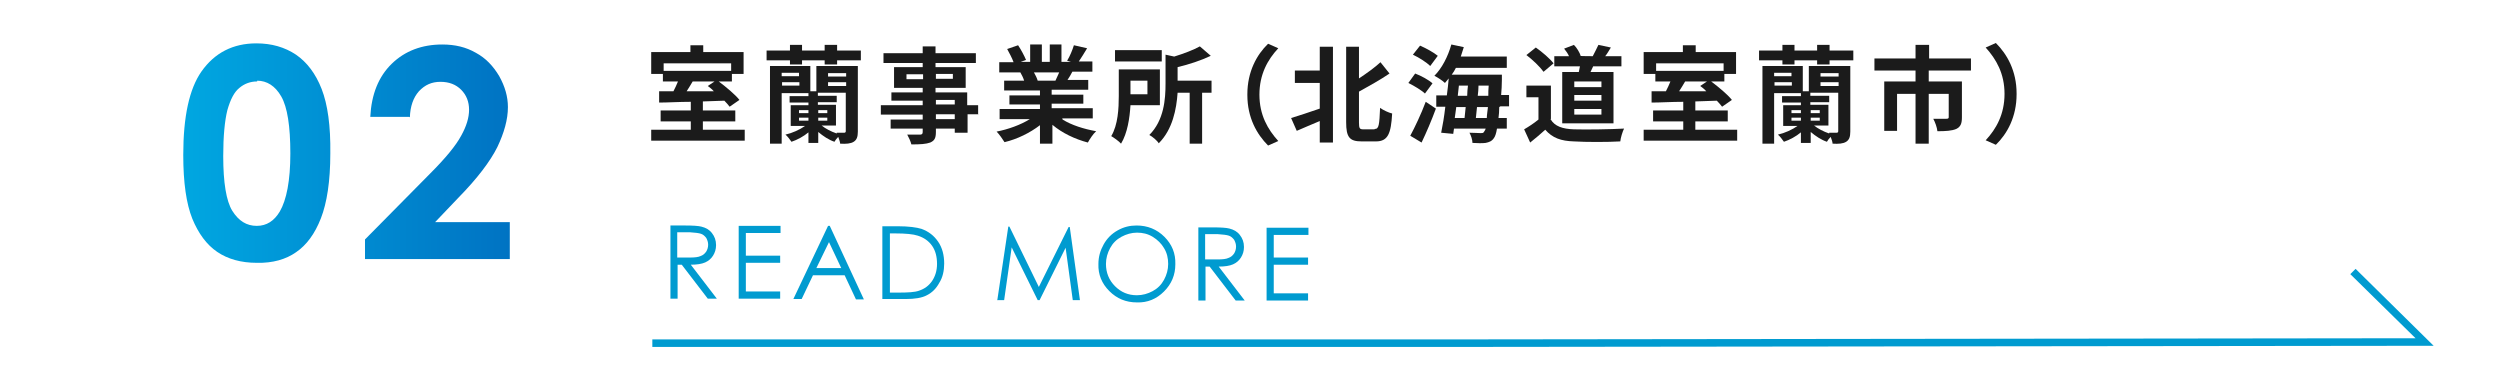
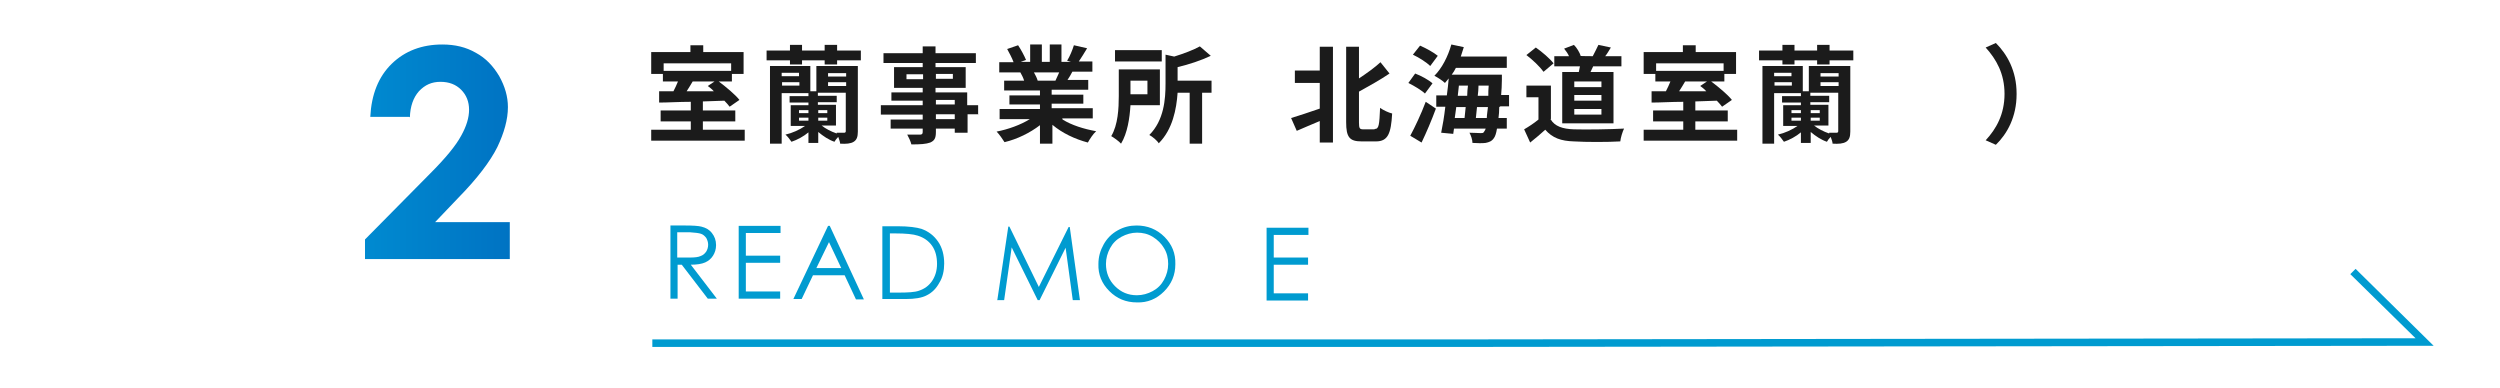
<svg xmlns="http://www.w3.org/2000/svg" id="_レイヤー_2" data-name="レイヤー_2" viewBox="0 0 663 103">
  <defs>
    <style>
      .cls-1 {
        fill: url(#_名称未設定グラデーション_8);
      }

      .cls-2 {
        opacity: 0;
      }

      .cls-2, .cls-3 {
        fill: #009bd0;
      }

      .cls-4 {
        fill: #1b1b1b;
      }
    </style>
    <linearGradient id="_名称未設定グラデーション_8" data-name="名称未設定グラデーション 8" x1="48.6" y1="40.7" x2="135.1" y2="40.7" gradientUnits="userSpaceOnUse">
      <stop offset="0" stop-color="#00a7e1" />
      <stop offset="1" stop-color="#0073c3" />
    </linearGradient>
  </defs>
  <g id="guide">
    <g>
      <g>
        <g>
          <path class="cls-4" d="M197.5,34.4v2.9h-24.8v-2.9h10.5v-2.2h-8v-2.9h8v-2.3c-3.1,0-6.1.2-8.4.2v-3c-.1,0,3.8,0,3.8,0,.4-.8.9-1.8,1.2-2.6h-4v-2h-3.1v-5.8h10.4v-1.8h3.4v1.8h10.7v5.8h-3.1v2h-3.5c2,1.5,4.4,3.5,5.5,4.9l-2.6,1.8c-.4-.5-.8-1-1.4-1.6l-5.7.2v2.4h8.6v2.9h-8.6v2.2h10.9ZM176,16.8v2h17.9v-2h-17.9ZM183.7,21.6c-.5.9-1.1,1.8-1.6,2.6h7.2c-.5-.6-1.1-1-1.6-1.4l1.8-1.2h-5.9Z" />
          <path class="cls-4" d="M228.3,13.4v2.6h-6.3v1.1h-3.3v-1.1h-6v1.1h-3.2v-1.1h-6.2v-2.6h6.2v-1.5h3.2v1.5h6v-1.5h3.3v1.5h6.3ZM227.5,34.9c0,1.4-.3,2.2-1.1,2.7-.8.5-2,.6-3.6.5,0-.5-.3-1.2-.5-1.8-.4.4-.8.9-1,1.3-1.5-.5-3-1.5-4.3-2.6v2.9h-2.6v-2.8c-1.3,1.1-3,2-4.5,2.5-.4-.6-1.1-1.5-1.6-1.9,1.8-.4,3.8-1.3,5.2-2.3h-3.8v-5.5h4.7v-.7h-5v-1.7h5v-.8h-7.1v13.4h-3.1v-20.6h10.7v6.7h1.6v-6.7h11v17.4ZM207.3,19.3v.9h4.6v-.9h-4.6ZM212,22.7v-.9h-4.6v.9h4.6ZM211.9,30h2.5v-.8h-2.5v.8ZM211.9,32h2.5v-.8h-2.5v.8ZM221.9,35.2c.8,0,1.8,0,2,0s.4-.1.4-.4v-10.2h-7.4v.8h5v1.7h-5v.7h4.8v5.5h-3.8c1,.8,2.5,1.6,4,2.1h0ZM219.4,30v-.8h-2.4v.8h2.4ZM219.4,32v-.8h-2.4v.8h2.4ZM219.6,19.4v.9h4.8v-.9h-4.8ZM219.6,22.8h4.8v-1h-4.8v1Z" />
          <path class="cls-4" d="M259.5,30.3h-2.9v4.9h-3.4v-1.1h-5v.9c0,1.7-.4,2.3-1.5,2.8-1.1.4-2.6.5-5,.5-.2-.8-.7-1.9-1.1-2.6,1.3,0,3,0,3.4,0,.5,0,.7-.2.7-.7v-.9h-8.5v-2.4h8.5v-1.3h-11.1v-2.5h11.1v-1.2h-8.3v-2.2h8.3v-1.2h-7.6v-5.5h7.6v-1.1h-10.4v-2.6h10.4v-1.8h3.4v1.8h10.7v2.6h-10.7v1.1h8v5.5h-8v1.2h8.4v3.4h2.9v2.5ZM244.8,21v-1.3h-4.4v1.3h4.4ZM248.2,19.6v1.3h4.5v-1.3h-4.5ZM248.2,27.7h5v-1.2h-5v1.2ZM253.2,30.3h-5v1.3h5v-1.3Z" />
          <path class="cls-4" d="M281.8,31.7c2.4,1.5,5.6,2.5,8.9,3.1-.8.7-1.7,2.1-2.2,3-3.4-.9-6.8-2.5-9.4-4.7v5h-3.3v-4.9c-2.6,2-6,3.7-9.4,4.5-.5-.8-1.4-2.1-2.1-2.8,3.1-.6,6.4-1.8,8.8-3.3h-8v-2.7h10.7v-1.2h-8.1v-2.4h8.1v-1.3h-9.5v-2.6h5.3c-.2-.7-.6-1.5-1-2.2h.3c0,0-5.9,0-5.9,0v-2.7h3.8c-.4-1.1-1.1-2.4-1.7-3.5l2.9-1c.8,1.2,1.7,2.9,2.1,3.9l-1.4.5h2.5v-4.6h3.1v4.6h2.1v-4.6h3.1v4.6h2.5l-1-.3c.7-1.1,1.4-2.8,1.8-4.1l3.5.8c-.8,1.3-1.5,2.5-2.2,3.5h3.6v2.7h-5.3c-.4.8-.9,1.6-1.3,2.2h5.5v2.6h-9.7v1.3h8.4v2.4h-8.4v1.2h10.9v2.7h-8.1ZM274.2,19.2c.4.7.8,1.5,1,2.2h-.5c0,0,5.2,0,5.2,0,.3-.7.7-1.5,1-2.2h-6.7Z" />
          <path class="cls-4" d="M299.8,27.9c-.2,3.4-.8,7.4-2.5,10.2-.5-.6-1.9-1.6-2.6-2,1.8-3,2-7.4,2-10.6v-7.1h10.9v9.5h-7.8ZM308.1,16.3h-12.4v-3h12.4v3ZM299.8,21.4v3.6h4.5v-3.6h-4.5ZM321.3,24.6h-2.5v13.5h-3.3v-13.5h-3.2c-.3,4.3-1.3,9.7-5,13.4-.4-.7-1.7-1.8-2.5-2.2,3.9-3.9,4.3-9.5,4.3-13.6v-7.7l2.3.5c2.6-.8,5.2-1.8,6.8-2.7l2.9,2.5c-2.5,1.2-5.8,2.3-8.8,3v3.6h9v3.2Z" />
-           <path class="cls-4" d="M330.8,25c0-6,2.5-10.5,5.5-13.4l2.7,1.2c-2.8,3-5,6.9-5,12.3s2.2,9.2,5,12.3l-2.7,1.2c-3-3-5.5-7.4-5.5-13.4Z" />
          <path class="cls-4" d="M350,12.4h3.5v25.4h-3.5v-5.7c-2.1.9-4.3,1.8-6.1,2.6l-1.5-3.4c1.9-.6,4.8-1.5,7.6-2.5v-6.8h-6.6v-3.3h6.6v-6.2ZM364.6,34.2c1.1,0,1.2-1.1,1.4-5.6.8.6,2.3,1.3,3.2,1.5-.3,5.3-1.1,7.4-4.3,7.4h-3.8c-3.2,0-4.1-1.1-4.1-5.1V12.4h3.4v8.4c2.1-1.4,4.2-2.9,5.7-4.3l2.4,3c-2.5,1.7-5.4,3.3-8.1,4.8v8.2c0,1.6.2,1.8,1.2,1.8h2.9Z" />
          <path class="cls-4" d="M378,24.9c-.9-.9-2.9-2.1-4.5-2.9l1.8-2.5c1.6.6,3.6,1.7,4.6,2.6l-2,2.7ZM374,36c1.2-2.2,2.9-5.8,4.1-9l2.7,1.8c-1.1,3-2.5,6.3-3.8,9l-3-1.8ZM379.3,17.5c-.9-.9-2.9-2.2-4.6-3l1.9-2.4c1.6.7,3.6,1.8,4.7,2.7l-2,2.7ZM397.6,28.4c0,1.1-.1,2.1-.2,2.9h2.2v2.8h-2.6c-.2,1.3-.5,2.1-.8,2.5-.6.9-1.3,1.1-2.2,1.3-.8.1-2.2.1-3.5,0,0-.8-.4-2-.8-2.7,1.2,0,2.3.1,2.9.1s.8,0,1-.4c.1-.2.3-.4.4-.8h-8.4l-.2,1.4-3.2-.3c.4-1.9.8-4.3,1.1-6.9h-2.4v-3h2.8c.2-1.5.4-3.1.5-4.5-.3.4-.7.8-1,1.2-.6-.6-2-1.5-2.8-1.9,2-2,3.6-5.1,4.5-8.3l3.3.7c-.3.8-.5,1.7-.8,2.5h12.2v3h-13.5c-.3.6-.7,1.3-1.1,1.8h13.3s0,1,0,1.3c0,1.5-.1,2.9-.2,4.1h2.1v3h-2.3ZM386.2,28.4c-.1,1-.3,2-.4,2.9h2.6c.1-.9.2-1.9.3-2.9h-2.6ZM386.6,25.4h2.5c0-.9.1-1.8.2-2.7h-2.4l-.3,2.7ZM394.3,31.3c0-.8.2-1.8.3-2.9h-2.9c-.1,1-.2,2-.3,2.9h3ZM394.7,25.4c0-.8,0-1.7.1-2.7h-2.7c0,.9-.1,1.8-.2,2.7h2.8Z" />
          <path class="cls-4" d="M411.2,31.6c1.1,1.9,3.2,2.6,6.2,2.7,3.3.1,9.6,0,13.3-.2-.4.8-.9,2.4-1,3.4-3.4.2-9,.2-12.3,0-3.4-.1-5.7-.9-7.6-3.1-1.2,1.1-2.5,2.2-4,3.4l-1.6-3.5c1.2-.7,2.6-1.6,3.8-2.6v-5.9h-3.2v-3.1h6.5v8.8ZM409.3,19c-.9-1.3-2.9-3.2-4.5-4.4l2.5-2c1.7,1.2,3.7,2.9,4.7,4.2l-2.6,2.2ZM418.7,19.1c.1-.5.2-1,.3-1.5h-6.8v-2.7h3.9c-.3-.7-.8-1.4-1.3-2l2.6-1c.8.8,1.5,2,1.8,2.9h-.3c0,.1,3.5.1,3.5.1.5-.9,1.1-2.2,1.5-3l3.3.7c-.5.8-1,1.7-1.5,2.3h4.3v2.7h-7.5c-.2.5-.5,1-.7,1.5h6.1v13.6h-13.6v-13.6h4.3ZM424.7,21.6h-7.2v1.5h7.2v-1.5ZM424.7,25.2h-7.2v1.5h7.2v-1.5ZM424.7,28.9h-7.2v1.5h7.2v-1.5Z" />
          <path class="cls-4" d="M460.7,34.4v2.9h-24.8v-2.9h10.5v-2.2h-8v-2.9h8v-2.3c-3.1,0-6.1.2-8.4.2v-3c-.1,0,3.8,0,3.8,0,.4-.8.9-1.8,1.2-2.6h-4v-2h-3.1v-5.8h10.4v-1.8h3.4v1.8h10.7v5.8h-3.1v2h-3.5c2,1.5,4.4,3.5,5.5,4.9l-2.6,1.8c-.4-.5-.8-1-1.4-1.6l-5.7.2v2.4h8.6v2.9h-8.6v2.2h10.9ZM439.2,16.8v2h17.9v-2h-17.9ZM446.9,21.6c-.5.9-1.1,1.8-1.6,2.6h7.2c-.5-.6-1.1-1-1.6-1.4l1.8-1.2h-5.9Z" />
          <path class="cls-4" d="M491.5,13.4v2.6h-6.3v1.1h-3.3v-1.1h-6v1.1h-3.2v-1.1h-6.2v-2.6h6.2v-1.5h3.2v1.5h6v-1.5h3.3v1.5h6.3ZM490.7,34.9c0,1.4-.3,2.2-1.1,2.7-.8.5-2,.6-3.6.5,0-.5-.3-1.2-.5-1.8-.4.4-.8.9-1,1.3-1.5-.5-3-1.5-4.3-2.6v2.9h-2.6v-2.8c-1.3,1.1-3,2-4.5,2.5-.4-.6-1.1-1.5-1.6-1.9,1.8-.4,3.8-1.3,5.2-2.3h-3.8v-5.5h4.7v-.7h-5v-1.7h5v-.8h-7.1v13.4h-3.1v-20.6h10.7v6.7h1.6v-6.7h11v17.4ZM470.5,19.3v.9h4.6v-.9h-4.6ZM475.2,22.7v-.9h-4.6v.9h4.6ZM475.1,30h2.5v-.8h-2.5v.8ZM475.1,32h2.5v-.8h-2.5v.8ZM485.1,35.2c.8,0,1.8,0,2,0s.4-.1.4-.4v-10.2h-7.4v.8h5v1.7h-5v.7h4.8v5.5h-3.8c1,.8,2.5,1.6,4,2.1h0ZM482.6,30v-.8h-2.4v.8h2.4ZM482.6,32v-.8h-2.4v.8h2.4ZM482.8,19.4v.9h4.8v-.9h-4.8ZM482.8,22.8h4.8v-1h-4.8v1Z" />
-           <path class="cls-4" d="M511.5,18.7v2.9h8.8v9.5c0,1.6-.3,2.5-1.5,3.1-1.2.5-2.8.6-5,.6-.1-1-.6-2.4-1.1-3.3,1.4,0,3.1,0,3.5,0s.6-.1.6-.4v-6.2h-5.3v13.2h-3.5v-13.2h-4.9v9.8h-3.4v-13.1h8.3v-2.9h-10.9v-3.2h10.9v-3.6h3.6v3.6h11.1v3.2h-11.2Z" />
          <path class="cls-4" d="M534.8,25c0,6-2.5,10.5-5.5,13.4l-2.7-1.2c2.8-3,5-6.9,5-12.3s-2.2-9.2-5-12.3l2.7-1.2c3,3,5.5,7.4,5.5,13.4Z" />
        </g>
        <g>
          <path class="cls-3" d="M177.7,59.8h3.9c2.2,0,3.6.1,4.4.3,1.2.3,2.1.8,2.8,1.7.7.9,1.1,1.9,1.1,3.2,0,1.1-.3,2-.8,2.8-.5.8-1.2,1.4-2.1,1.8-.9.4-2.2.6-3.8.6l6.9,9h-2.4s-6.9-9-6.9-9h-1.1s0,9,0,9h-1.9s0-19.4,0-19.4ZM179.6,61.7v6.6s3.3,0,3.3,0c1.3,0,2.3-.1,2.9-.4.6-.2,1.1-.6,1.5-1.2.3-.5.5-1.1.5-1.8,0-.7-.2-1.2-.5-1.8-.4-.5-.8-.9-1.4-1.1-.6-.2-1.5-.3-2.9-.4h-3.4Z" />
          <path class="cls-3" d="M195.9,59.9h11.1s0,1.9,0,1.9h-9.2s0,6,0,6h9.1s0,1.9,0,1.9h-9.1s0,7.6,0,7.6h9.1s0,1.9,0,1.9h-11s0-19.4,0-19.4Z" />
          <path class="cls-3" d="M220.1,60l9,19.4h-2.1s-3-6.4-3-6.4h-8.4s-3,6.3-3,6.3h-2.2s9.2-19.4,9.2-19.4h.5ZM219.9,64.1l-3.4,7h6.6s-3.3-7-3.3-7Z" />
          <path class="cls-3" d="M234,79.4v-19.4c0,0,4.1,0,4.1,0,2.9,0,5,.3,6.3.7,1.9.7,3.3,1.8,4.4,3.4,1.1,1.6,1.6,3.6,1.6,5.8,0,1.9-.4,3.7-1.3,5.1-.8,1.5-1.9,2.6-3.3,3.3-1.3.7-3.2,1-5.6,1h-6.2ZM235.9,77.6h2.2c2.7,0,4.5-.1,5.6-.5,1.5-.5,2.6-1.3,3.5-2.6.8-1.2,1.3-2.7,1.3-4.5,0-1.9-.4-3.5-1.3-4.8-.9-1.3-2.2-2.2-3.8-2.7-1.2-.4-3.2-.6-6-.6h-1.4s0,15.7,0,15.7Z" />
          <path class="cls-3" d="M264.5,79.5l2.9-19.4h.3s7.8,16,7.8,16l7.9-15.9h.3s2.7,19.4,2.7,19.4h-1.9s-1.9-13.9-1.9-13.9l-6.9,13.9h-.5s-6.9-14-6.9-14l-2,14h-1.9Z" />
          <path class="cls-3" d="M301.4,59.8c2.9,0,5.4,1,7.4,3,2,2,3,4.4,2.9,7.3,0,2.8-1,5.2-3,7.2s-4.4,3-7.2,2.9c-2.9,0-5.3-1-7.3-3s-3-4.4-2.9-7.2c0-1.9.5-3.6,1.4-5.2.9-1.6,2.1-2.8,3.7-3.7,1.6-.9,3.2-1.3,5.1-1.3ZM301.5,61.7c-1.4,0-2.8.4-4.1,1.1-1.3.7-2.3,1.7-3,3-.7,1.3-1.1,2.7-1.1,4.2,0,2.3.8,4.3,2.4,5.9,1.6,1.6,3.5,2.4,5.8,2.4,1.5,0,2.9-.4,4.2-1.1,1.3-.7,2.3-1.7,3-3,.7-1.3,1.1-2.7,1.1-4.2,0-1.5-.3-2.9-1.1-4.2-.7-1.2-1.7-2.2-3-3-1.3-.8-2.7-1.1-4.1-1.1Z" />
-           <path class="cls-3" d="M317.7,60.3h3.9c2.2,0,3.6.1,4.4.3,1.2.3,2.1.8,2.8,1.7.7.9,1.1,1.9,1.1,3.2,0,1.1-.3,2-.8,2.8-.5.8-1.2,1.4-2.1,1.8-.9.4-2.2.6-3.8.6l6.9,9h-2.4s-6.9-9-6.9-9h-1.1s0,9,0,9h-1.9s0-19.4,0-19.4ZM319.6,62.2v6.6s3.3,0,3.3,0c1.3,0,2.3-.1,2.9-.4.6-.2,1.1-.6,1.5-1.2.3-.5.5-1.1.5-1.8,0-.7-.2-1.2-.5-1.8-.4-.5-.8-.9-1.4-1.1-.6-.2-1.5-.3-2.9-.4h-3.4Z" />
          <path class="cls-3" d="M335.9,60.4h11.1s0,1.9,0,1.9h-9.2s0,6,0,6h9.1s0,1.9,0,1.9h-9.1s0,7.6,0,7.6h9.1s0,1.9,0,1.9h-11s0-19.4,0-19.4Z" />
        </g>
        <g>
-           <path class="cls-1" d="M68,11.5c4,0,7.5,1,10.5,3,2.9,2,5.2,5,6.8,9.1,1.6,4.1,2.4,9.8,2.3,17.1,0,7.4-.9,13.1-2.5,17.2-1.6,4.1-3.8,7.1-6.6,9-2.7,1.9-6.2,2.9-10.4,2.8-4.2,0-7.7-1-10.5-2.9-2.8-1.9-5-4.9-6.6-8.8-1.6-4-2.4-9.6-2.4-16.9,0-10.2,1.6-17.5,4.8-22.1,3.5-5,8.4-7.5,14.6-7.5ZM68.2,21.6c-1.8,0-3.4.6-4.7,1.7-1.4,1.1-2.4,3.1-3.2,5.9-.7,2.8-1.1,6.9-1.1,12.2,0,7,.8,11.9,2.4,14.5,1.7,2.7,3.8,4,6.5,4,2.6,0,4.6-1.3,6.1-3.8,1.8-3.1,2.8-8.2,2.8-15.4,0-7.3-.8-12.3-2.4-15.1-1.6-2.8-3.8-4.2-6.4-4.2Z" />
          <path class="cls-1" d="M108.5,31h-10.3c.3-6,2.2-10.7,5.7-14.1,3.5-3.4,8-5.1,13.4-5.1,3.4,0,6.3.7,8.9,2.2,2.6,1.4,4.6,3.5,6.2,6.2,1.5,2.7,2.3,5.4,2.3,8.2,0,3.3-1,6.8-2.8,10.6-1.9,3.8-5.3,8.3-10.3,13.4l-6.2,6.5h19.8c0,0,0,9.8,0,9.8h-38.4c0-.1,0-5.2,0-5.2l17.2-17.4c4.2-4.2,6.9-7.5,8.3-10.1,1.4-2.5,2.1-4.8,2.1-6.9,0-2.1-.7-3.9-2.1-5.3-1.4-1.4-3.2-2.1-5.5-2.1-2.3,0-4.1.8-5.7,2.5-1.5,1.7-2.3,4-2.4,6.9Z" />
        </g>
        <polygon class="cls-3" points="394.6 92 173 92 173 90 394.6 90 640.6 89.7 623.3 72.7 624.7 71.3 645.4 91.7 394.6 92" />
      </g>
      <rect class="cls-2" width="663" height="103" />
    </g>
  </g>
</svg>